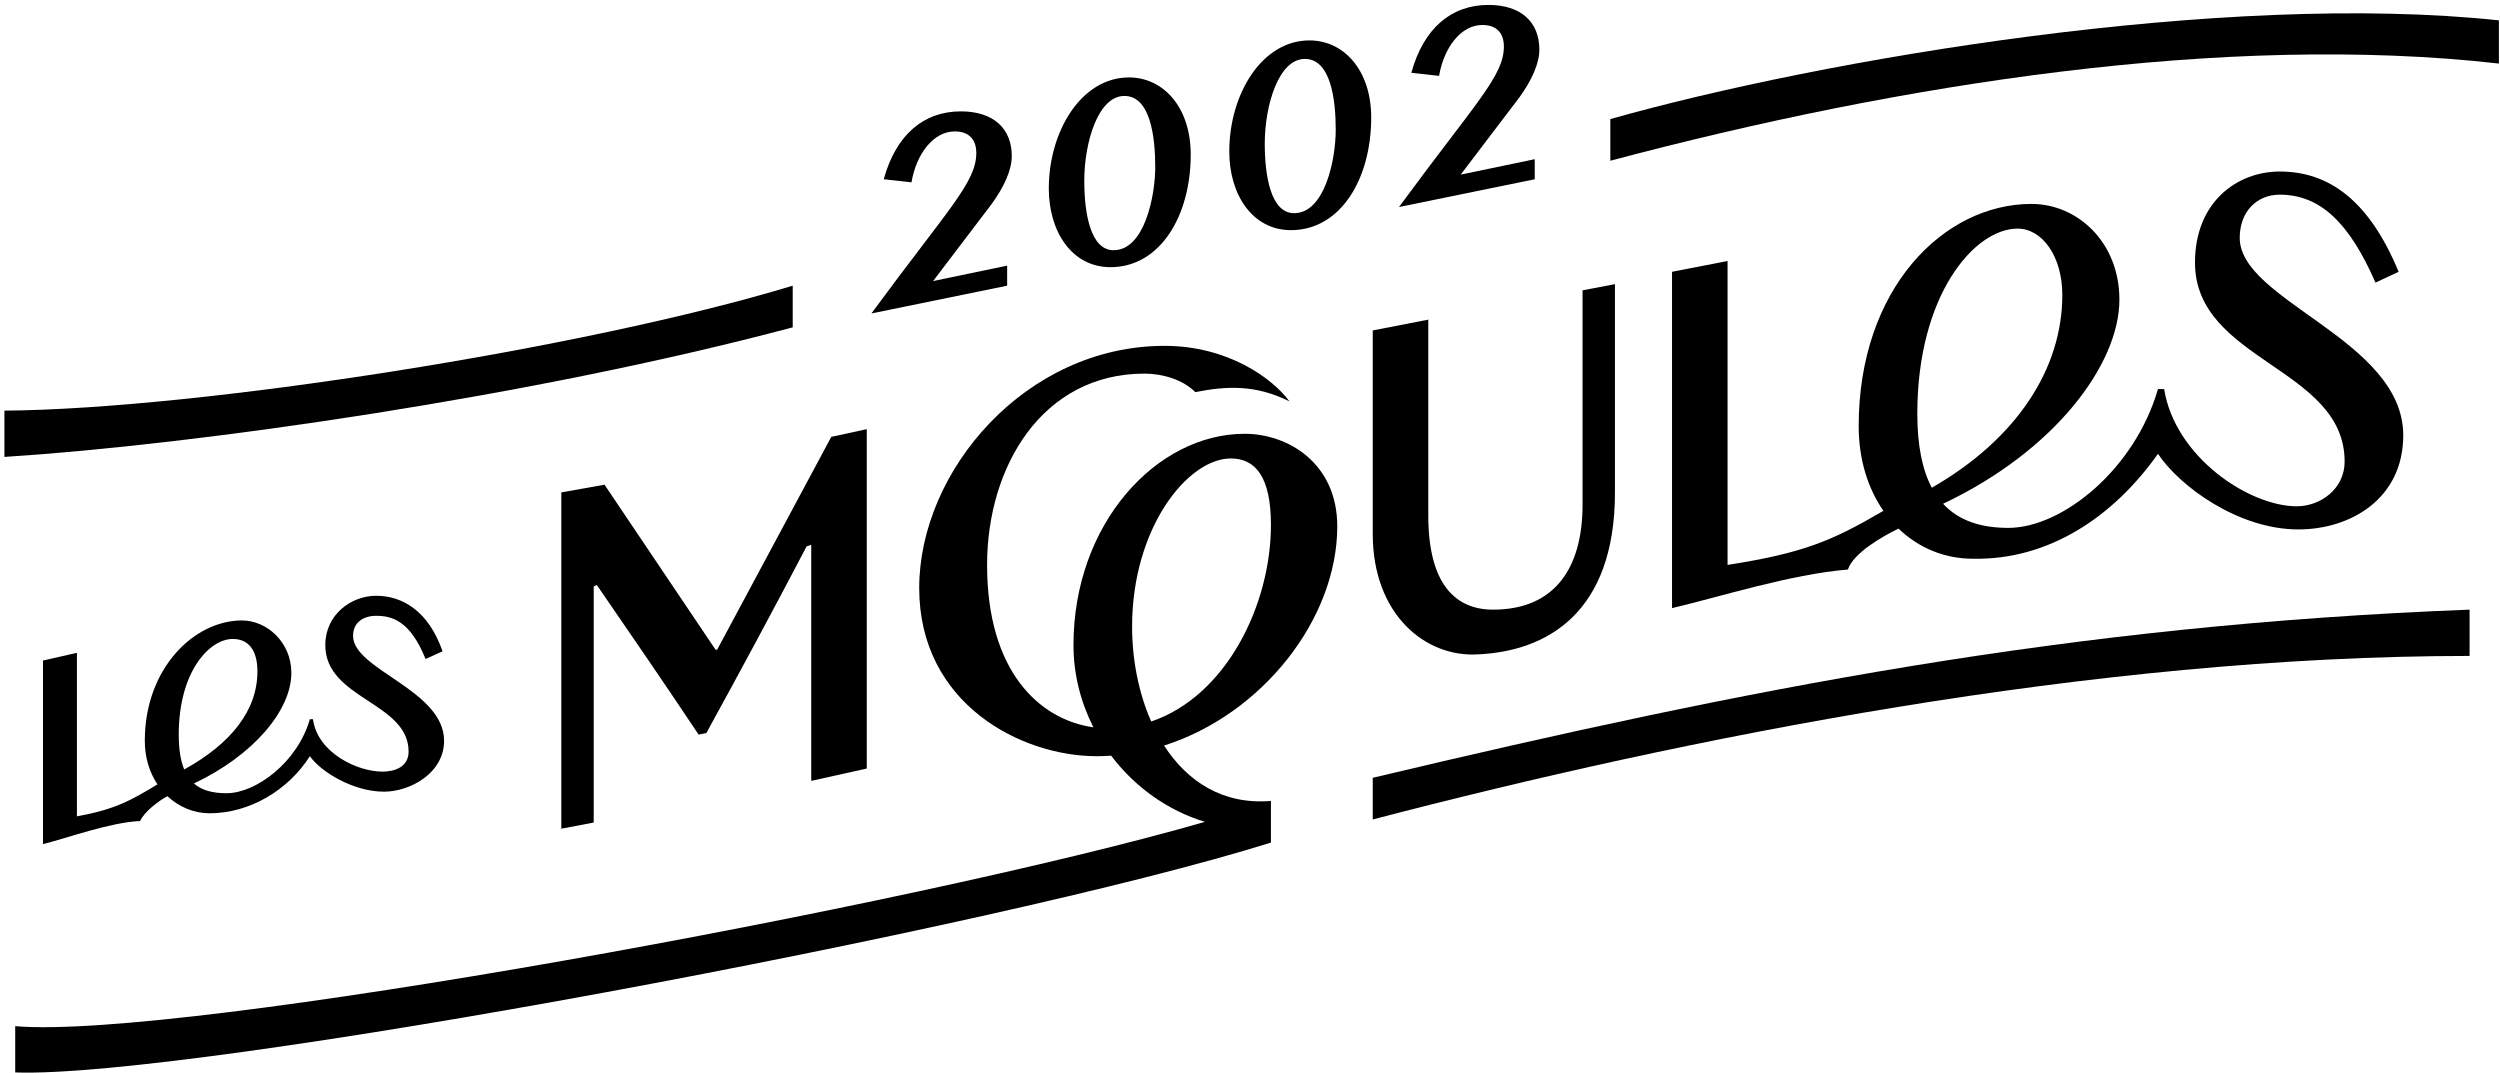
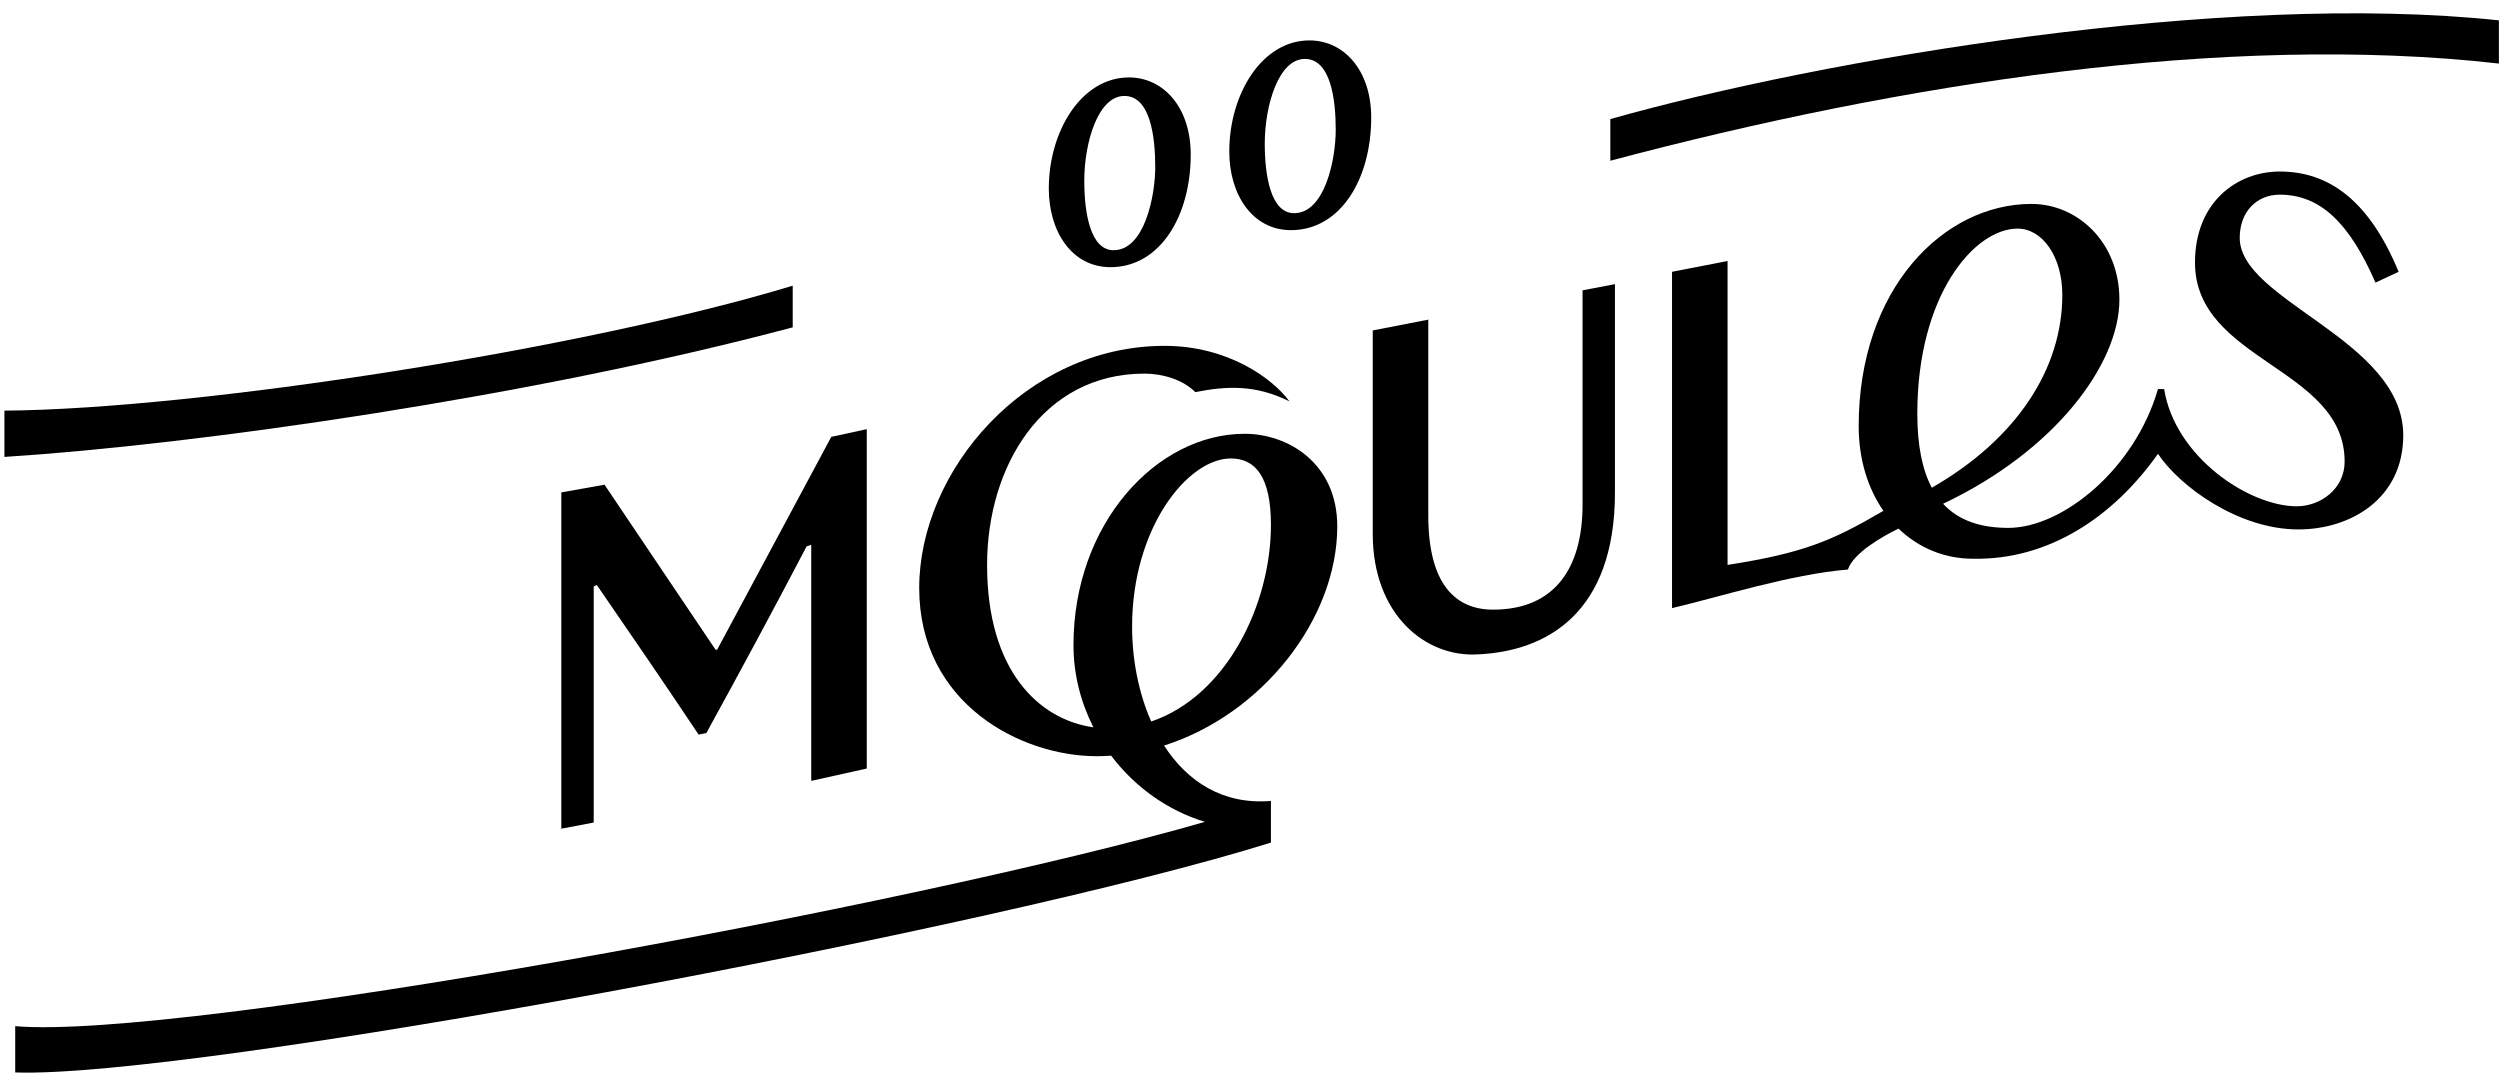
<svg xmlns="http://www.w3.org/2000/svg" width="417px" height="179px" viewBox="0 0 417 179" version="1.1">
  <title>Group</title>
  <g id="Page-1" stroke="none" stroke-width="1" fill="none" fill-rule="evenodd">
    <g id="GARE-loga-black" transform="translate(-90, -116)" fill="#000000">
      <g id="Group" transform="translate(90.737, 116.821)">
        <path d="M186.811,15.182 C191.185,15.182 191.957,22.13 191.957,27.019 C191.957,31.907 190.156,40.914 185.01,40.914 C181.15,40.914 180.121,34.738 180.121,29.334 C180.121,22.901 182.437,15.182 186.811,15.182 M184.495,43.744 C192.729,43.744 197.876,35.253 197.876,24.96 C197.876,16.983 193.244,12.094 187.583,12.094 C179.606,12.094 174.203,21.1 174.203,30.621 C174.203,37.826 178.062,43.744 184.495,43.744" id="Fill-1" />
        <path d="M118.622,107.558 L100.095,80.025 L92.89,81.312 L92.89,137.407 L98.294,136.377 L98.294,97.008 L98.809,96.751 C104.47,104.985 110.131,113.219 115.792,121.71 L117.078,121.453 C122.739,111.16 128.143,101.125 133.804,90.318 L134.576,90.061 L134.576,129.43 L143.839,127.371 L143.839,70.762 L137.921,72.049 L118.879,107.558 L118.622,107.558 Z" id="Fill-3" />
-         <path d="M167.255,46.832 L167.255,43.487 L154.904,46.06 L164.682,33.194 C166.74,30.364 168.027,27.533 168.027,25.218 C168.027,20.586 164.939,17.755 159.536,17.755 C153.36,17.755 148.728,21.615 146.67,29.077 L151.301,29.592 C152.073,24.96 154.904,21.1 158.506,21.1 C160.565,21.1 162.109,22.13 162.109,24.703 C162.109,29.592 157.477,33.966 144.611,51.464 L167.255,46.832 Z" id="Fill-5" />
        <path d="M245.736,108.33 C257.315,107.815 268.637,101.382 268.637,81.312 L268.637,46.574 L263.233,47.604 L263.233,83.37 C263.233,93.92 258.602,100.868 248.309,100.868 C242.134,100.868 237.502,96.751 237.502,85.172 L237.502,52.493 L228.239,54.294 L228.239,88.259 C228.239,101.64 236.987,108.845 245.736,108.33" id="Fill-7" />
-         <path d="M255.257,29.077 L255.257,25.732 L242.906,28.305 L252.684,15.439 C254.742,12.609 256.029,9.778 256.029,7.463 C256.029,2.831 252.941,-1.42108547e-14 247.538,-1.42108547e-14 C241.362,-1.42108547e-14 236.73,3.86 234.672,11.322 L239.303,11.837 C240.075,7.205 242.906,3.345 246.508,3.345 C248.567,3.345 250.111,4.375 250.111,6.948 C250.111,11.837 245.479,16.211 232.613,33.709 L255.257,29.077 Z" id="Fill-9" />
        <path d="M335.796,37.311 C339.913,37.311 343.258,41.943 343.258,48.376 C343.258,60.594 335.767,72.328 321.489,80.536 C319.925,77.594 319.071,73.56 319.071,68.189 C319.071,48.376 328.591,37.311 335.796,37.311 L335.796,37.311 Z M278.157,44.516 L278.157,100.611 C285.877,98.809 297.971,94.95 307.491,94.178 C308.415,91.406 313.277,88.635 315.938,87.352 C319.265,90.55 323.589,92.376 328.334,92.376 C340.942,92.634 351.75,85.429 359.212,74.879 C362.814,80.283 372.592,87.487 382.627,87.487 C391.376,87.487 400.125,82.341 400.125,71.791 C400.125,55.838 372.849,49.405 372.849,38.855 C372.849,34.481 375.68,31.65 379.54,31.65 C386.23,31.65 391.119,36.282 395.493,46.317 L399.353,44.516 C394.464,32.679 387.774,27.79 379.54,27.79 C372.335,27.79 365.387,32.937 365.387,42.972 C365.387,59.44 390.347,60.469 390.347,76.166 C390.347,80.797 386.23,83.628 382.37,83.628 C374.393,83.628 362.042,75.394 360.241,64.072 L359.726,64.072 L359.212,64.072 C355.352,77.452 343.258,87.23 334.252,87.23 C329.723,87.23 325.997,86.057 323.368,83.208 C342.021,74.383 352.779,59.932 352.779,49.147 C352.779,39.627 345.831,33.194 338.112,33.194 C323.445,33.194 309.293,47.346 309.293,70.247 C309.293,75.832 310.835,80.667 313.415,84.384 C304.734,89.476 299.94,91.442 287.421,93.406 L287.421,42.715 L278.157,44.516 Z" id="Fill-11" />
        <path d="M191.285,119.526 C189.16,114.721 188.097,109.139 188.097,103.699 C188.097,87.23 197.36,75.651 204.565,75.651 C208.682,75.651 211.255,78.739 211.255,86.716 C211.255,100.068 203.806,115.28 191.285,119.526 M222.32,86.973 C222.32,76.423 214.086,71.534 206.881,71.534 C192.214,71.534 178.319,86.458 178.319,106.786 C178.319,111.652 179.523,116.327 181.645,120.498 C172.684,119.229 163.909,111.241 163.909,93.406 C163.909,76.938 173.173,61.499 190.155,61.499 C193.243,61.499 196.588,62.528 198.647,64.587 C203.793,63.557 208.682,63.3 214.343,66.13 C211.513,62.271 204.051,56.867 193.501,56.867 C170.342,56.867 152.587,77.71 152.587,97.266 C152.587,116.564 169.57,125.313 182.179,125.313 C182.992,125.313 183.8,125.282 184.604,125.228 C188.514,130.405 193.982,134.365 200.239,136.266 C151.635,150.297 29.233,172.708 1.801,170.343 L1.801,178.063 C31.392,179.092 165.196,154.132 211.255,139.723 L211.255,132.775 C203.227,133.444 197.287,129.519 193.433,123.536 C209.848,118.312 222.32,102.384 222.32,86.973" id="Fill-13" />
        <path d="M131.488,46.832 C96.75,57.382 32.422,67.417 2.84217094e-14,67.675 L2.84217094e-14,75.394 C32.164,73.335 88.002,65.359 131.488,53.78 L131.488,46.832 Z" id="Fill-15" />
-         <path d="M228.238,135.863 C280.474,122.225 348.404,108.588 411.19,108.588 L411.19,100.868 C344.288,103.441 291.024,113.991 228.238,128.915 L228.238,135.863 Z" id="Fill-17" />
        <path d="M215.115,34.738 C211.255,34.738 210.226,28.562 210.226,23.159 C210.226,16.726 212.542,9.006 216.916,9.006 C221.291,9.006 222.063,15.954 222.063,20.843 C222.063,25.732 220.261,34.738 215.115,34.738 M217.688,5.919 C209.711,5.919 204.308,14.925 204.308,24.445 C204.308,31.65 208.167,37.568 214.6,37.568 C222.834,37.568 227.981,29.077 227.981,18.784 C227.981,10.808 223.349,5.919 217.688,5.919" id="Fill-19" />
-         <path d="M38.083,105.757 C40.656,105.757 42.2,107.558 42.2,111.161 C42.2,117.671 37.813,123.205 29.991,127.529 C29.389,126.084 29.077,124.181 29.077,121.711 C29.077,111.161 34.223,105.757 38.083,105.757 L38.083,105.757 Z M6.433,109.359 L6.433,139.98 C10.55,138.951 17.498,136.378 22.644,136.12 C23.302,134.584 25.83,132.676 27.199,131.987 C29.133,133.8 31.623,134.834 34.223,134.834 C40.913,134.834 47.346,130.974 50.949,125.313 C52.75,127.886 58.154,131.231 63.3,131.231 C67.674,131.231 73.335,128.143 73.335,122.74 C73.335,114.248 58.154,110.903 58.154,105.242 C58.154,102.927 59.955,101.897 62.013,101.897 C64.586,101.897 67.674,102.669 70.247,109.102 L73.078,107.816 C70.762,101.125 66.388,98.552 62.013,98.552 C57.896,98.552 53.522,101.64 53.522,106.786 C53.522,115.792 67.417,116.307 67.417,124.541 C67.417,127.114 65.101,127.886 63.043,127.886 C58.926,127.886 52.235,124.798 51.463,119.137 L51.206,119.137 L50.949,119.137 C48.89,126.342 41.943,131.489 37.054,131.489 C34.765,131.489 32.935,131.028 31.608,129.863 C41.485,125.201 47.861,117.697 47.861,111.418 C47.861,106.272 43.744,102.669 39.627,102.669 C31.65,102.669 23.416,110.646 23.416,122.74 C23.416,125.577 24.217,128.053 25.53,130.015 C21.036,132.718 18.588,134.146 12.094,135.348 L12.094,108.073 L6.433,109.359 Z" id="Fill-21" />
        <path d="M267.865,19.042 L267.865,25.99 C316.24,13.124 370.534,4.632 416.079,9.779 L416.079,2.574 C370.276,-2.315 303.374,9.007 267.865,19.042" id="Fill-23" />
      </g>
    </g>
  </g>
</svg>